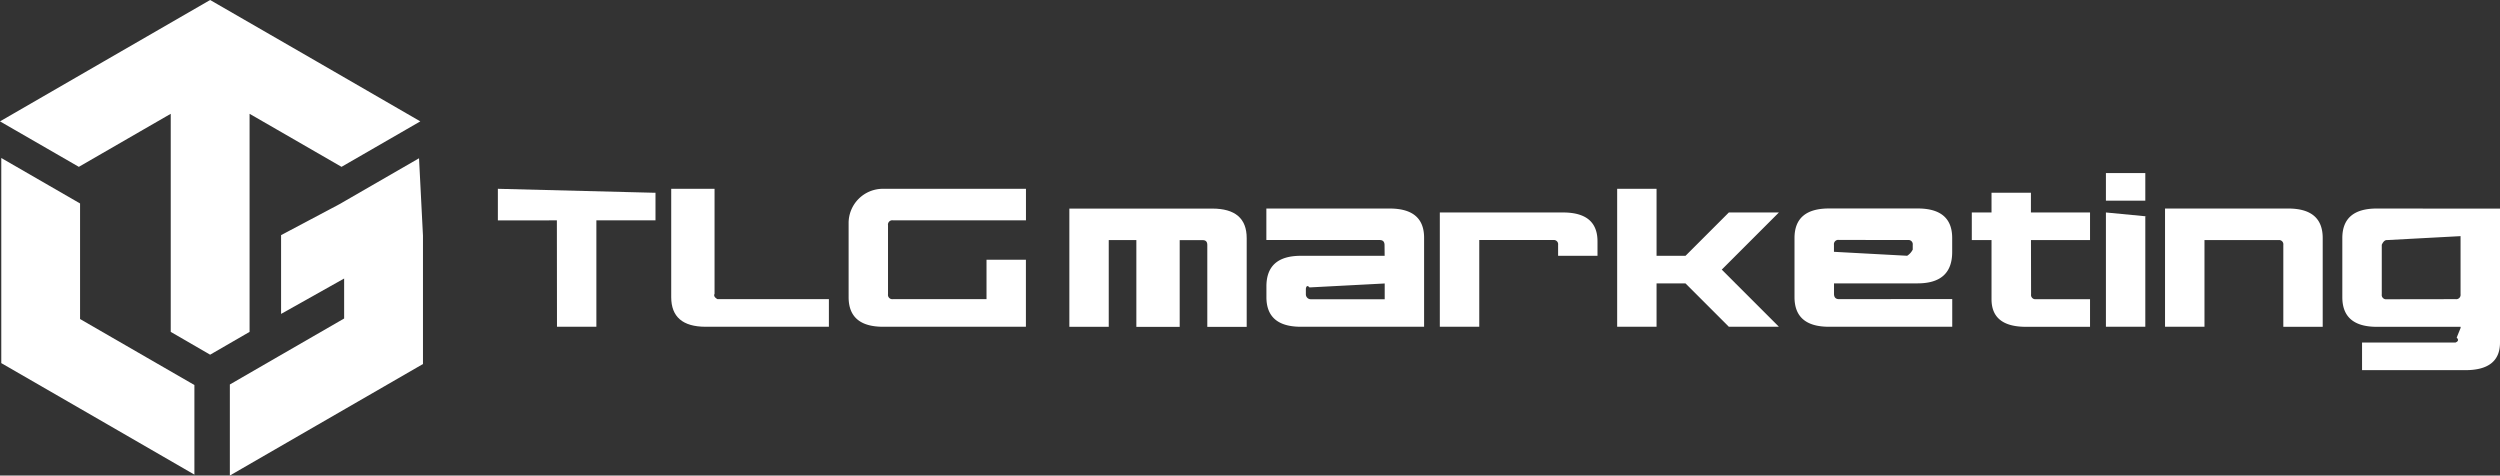
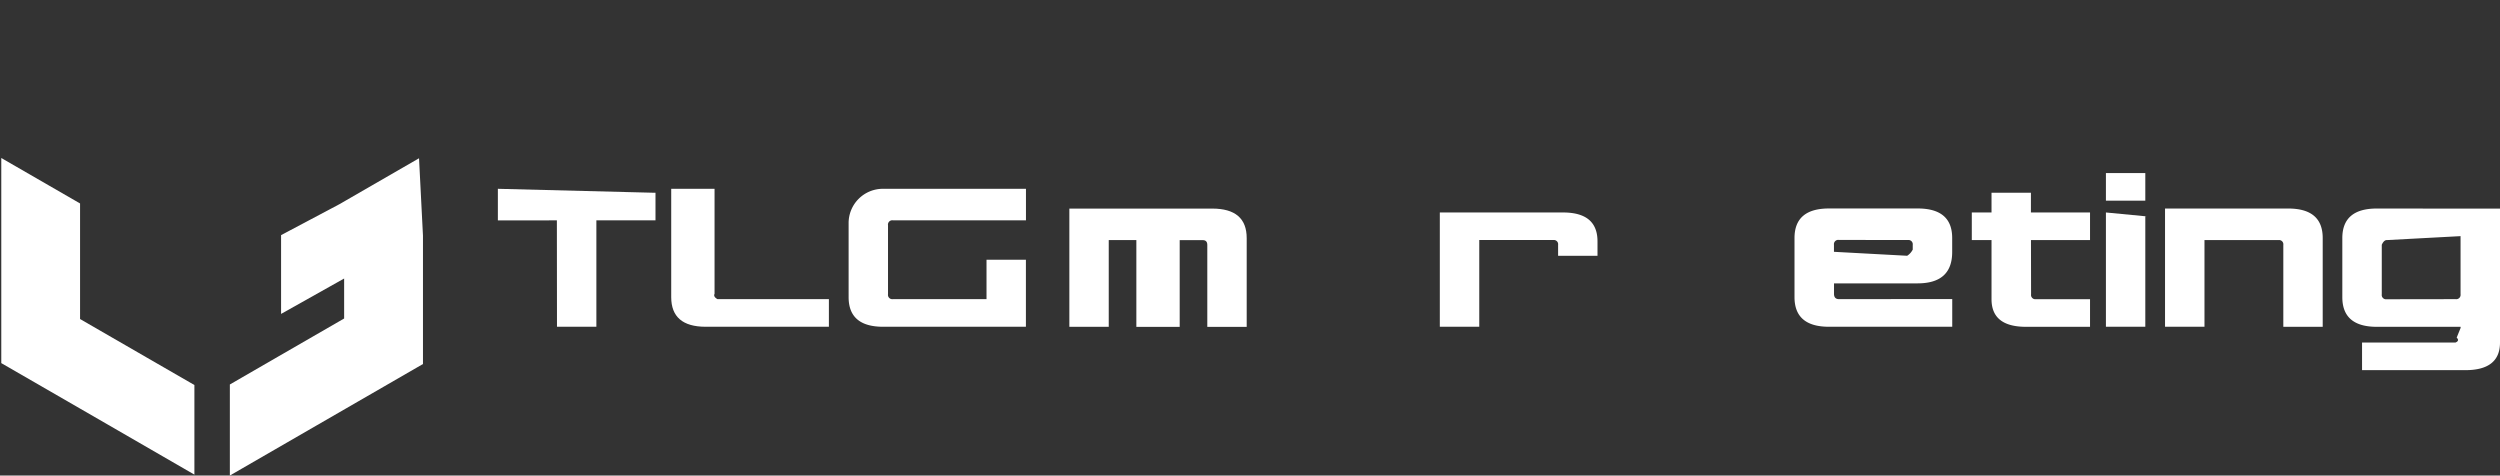
<svg xmlns="http://www.w3.org/2000/svg" id="tlg-logo-white-text-small" width="469" height="89.21" viewBox="0 0 469 89.21">
  <rect x="0" y="0" width="469" height="89.21" fill="#333333" stroke="none" />
  <g id="Group_84" data-name="Group 84">
    <path id="Path_337" data-name="Path 337" d="M122.97,36.16v5.18H111.88V61.3h-7.39l-.02-19.96-11.07.01V35.42l29.28.74Z" fill="#fff" />
    <path id="Path_338" data-name="Path 338" d="M134.06,55.09c-.36.61.54,1.03.54,1.03h20.9V61.3H132.39q-6.465,0-6.47-5.55V35.42h8.13V55.09h0Z" fill="#fff" />
    <path id="Path_339" data-name="Path 339" d="M192.47,61.3h-26.8q-6.465,0-6.47-5.55V41.85a6.425,6.425,0,0,1,6.43-6.43h26.84v5.91H167.49a.809.809,0,0,0-.9.93V55.2a.806.806,0,0,0,.9.92h17.58V48.73h7.39V61.3h0Z" fill="#fff" />
    <path id="Path_340" data-name="Path 340" d="M213.18,45.04H208V61.31h-7.39V39.13h26.8q6.48,0,6.47,5.55V61.32h-7.39V45.96c0-.61-.28-.91-.85-.91h-4.33V61.32h-8.13V45.05h0Z" fill="#fff" />
-     <path id="Path_341" data-name="Path 341" d="M237.58,39.12h23.11c4.32,0,6.47,1.83,6.47,5.48V61.3H244.05q-6.465,0-6.47-5.55V53.73q0-5.745,6.46-5.74h15.72l-.02-2c0-.64-.3-.96-.91-.96H237.57V39.12h0Zm8.07,14.79c-.6-.67-.67.29-.67.29v1.02a.924.924,0,0,0,.92.92h13.87V53.18l-14.11.74h0Z" fill="#fff" />
    <path id="Path_342" data-name="Path 342" d="M277.5,61.3h-7.39V39.86h23.11c4.32,0,6.47,1.8,6.47,5.42v2.71H292.3V45.94a.8.8,0,0,0-.91-.91H277.51V61.3h0Z" fill="#fff" />
-     <path id="Path_343" data-name="Path 343" d="M316.2,47.99l8.13-8.13h9.39L323,50.58,333.72,61.3h-9.39l-8.13-8.13h-5.43V61.3h-7.39V35.42h7.39V47.99Z" fill="#fff" />
    <path id="Path_344" data-name="Path 344" d="M366.23,61.3H343.12q-6.465,0-6.47-5.55V44.66q0-5.55,6.47-5.55h16.64q6.48,0,6.47,5.55v2.6q.015,5.88-6.45,5.9H344.06v1.96c0,.65.3.98.9,1l21.28-.02v5.2h0Zm-8.46-13.31a2.908,2.908,0,0,0,1.06-1.17v-.89a.806.806,0,0,0-.92-.9l-12.94-.02a.806.806,0,0,0-.92.9v1.33l13.72.74h0Z" fill="#fff" />
    <path id="Path_345" data-name="Path 345" d="M381.01,45.04l.02,10.17a.8.8,0,0,0,.89.92h10.17v5.18H380.08c-4.31,0-6.47-1.72-6.47-5.18V45.04h-3.7V39.86h3.7v-3.7H381v3.7h11.09v5.18H381Z" fill="#fff" />
    <path id="Path_346" data-name="Path 346" d="M402.46,40.6V61.3h-7.39V39.86l7.71.74h-.32Zm-7.39-8.13h7.39v5.18h-7.39V32.47Z" fill="#fff" />
    <path id="Path_347" data-name="Path 347" d="M413.55,61.3h-7.39V39.12h23.11q6.48,0,6.47,5.55V61.31h-7.39V45.95a.8.8,0,0,0-.91-.91H413.56V61.31h0Z" fill="#fff" />
    <path id="Path_348" data-name="Path 348" d="M447.77,45.04c-.6-.03-.95.89-.95.89v9.29a.806.806,0,0,0,.9.92l12.96-.02a.812.812,0,0,0,.92-.92V44.3l-13.83.74h0ZM461.6,61.31H445.89q-6.465,0-6.47-5.55V44.67q0-5.55,6.47-5.55l23.11.02V64.26q0,5.175-6.48,5.18h-19.4V64.26h17.52s.92-.29.23-.92l.74-1.82V61.3Z" fill="#fff" />
  </g>
  <g id="Group_85" data-name="Group 85">
    <path id="Path_349" data-name="Path 349" d="M78.61,29.69l.74,14.55V68.29L59.5,79.75,43.12,89.21V72.13l8.98-5.19,12.46-7.19v-7.5L52.73,58.89V44.11l10.94-5.8h0l14.94-8.62Z" fill="#fff" fill-rule="evenodd" />
    <path id="Path_350" data-name="Path 350" d="M15.02,38.17V59.85l12.47,7.2,8.98,5.18V89.04L20.1,79.58.24,68.12V29.64l14.78,8.53Z" fill="#fff" fill-rule="evenodd" />
-     <path id="Path_351" data-name="Path 351" d="M39.42,0,59.27,11.45,78.85,22.77,64.07,31.3l-12.2-7.04-5.05-2.91V62.26l-7.4,4.28-7.39-4.28V21.35l-5.05,2.91L14.79,31.3,0,22.77,19.59,11.45,39.42,0Z" fill="#fff" fill-rule="evenodd" />
  </g>
</svg>